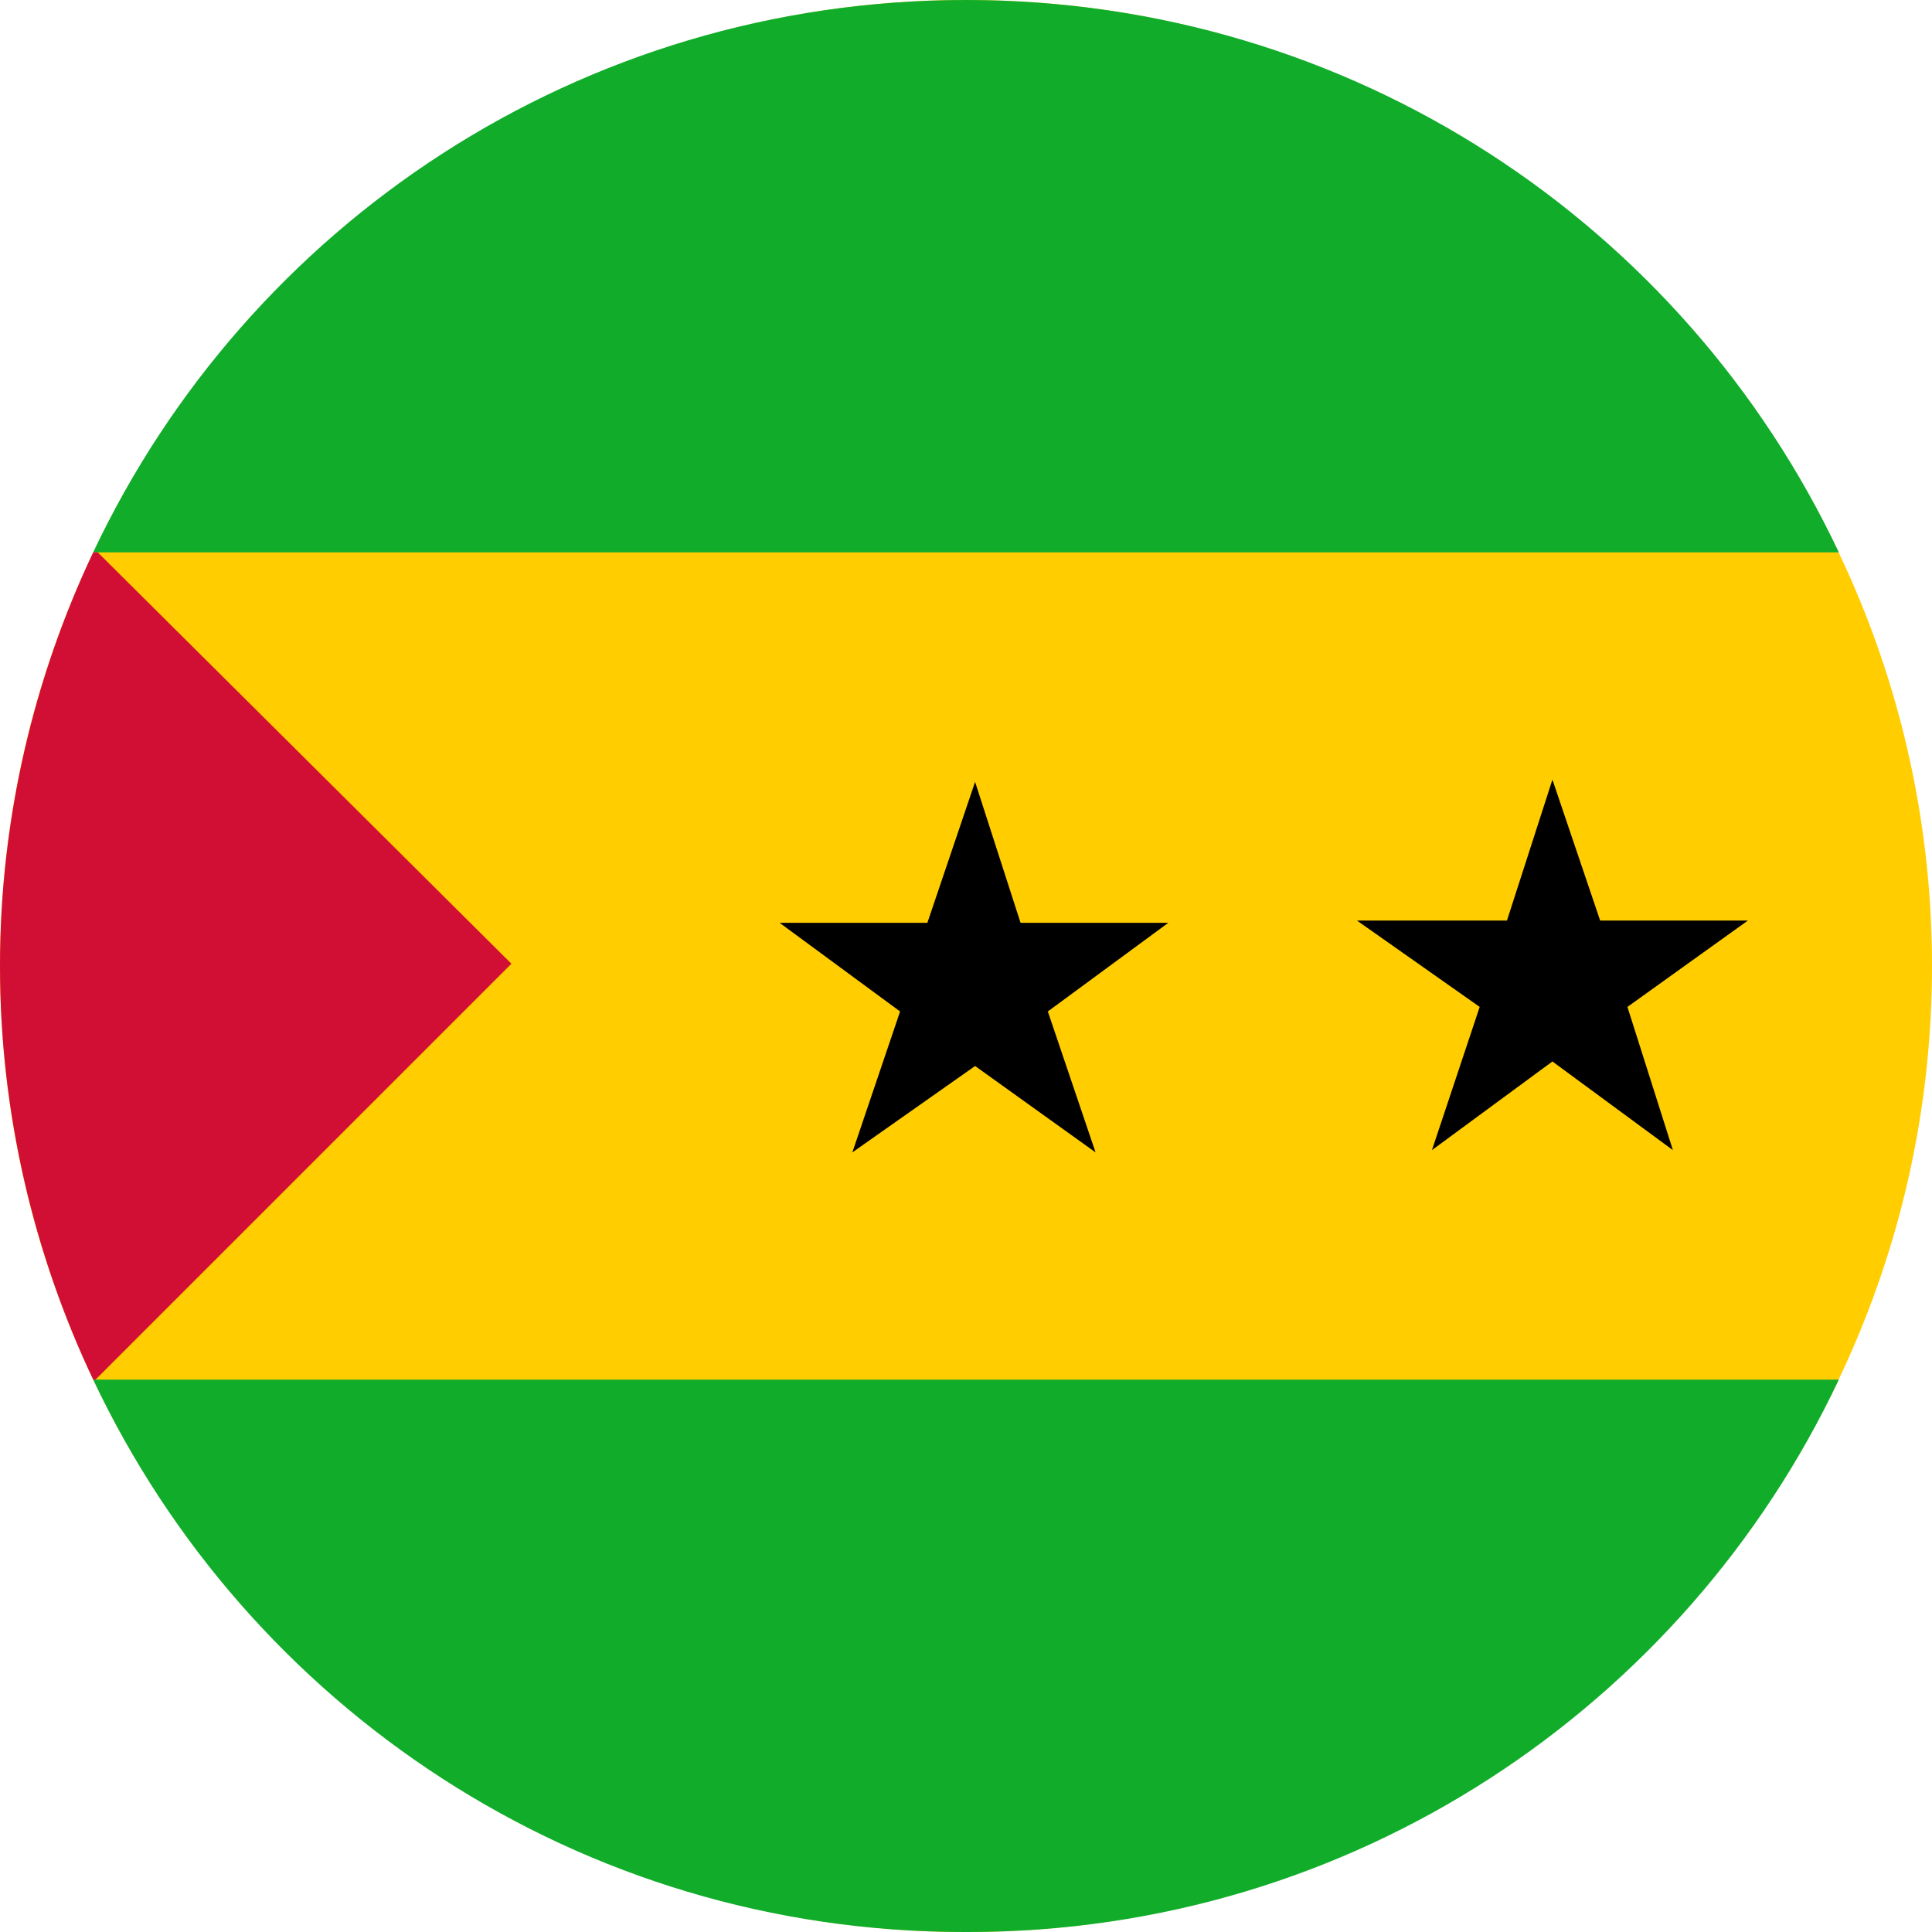
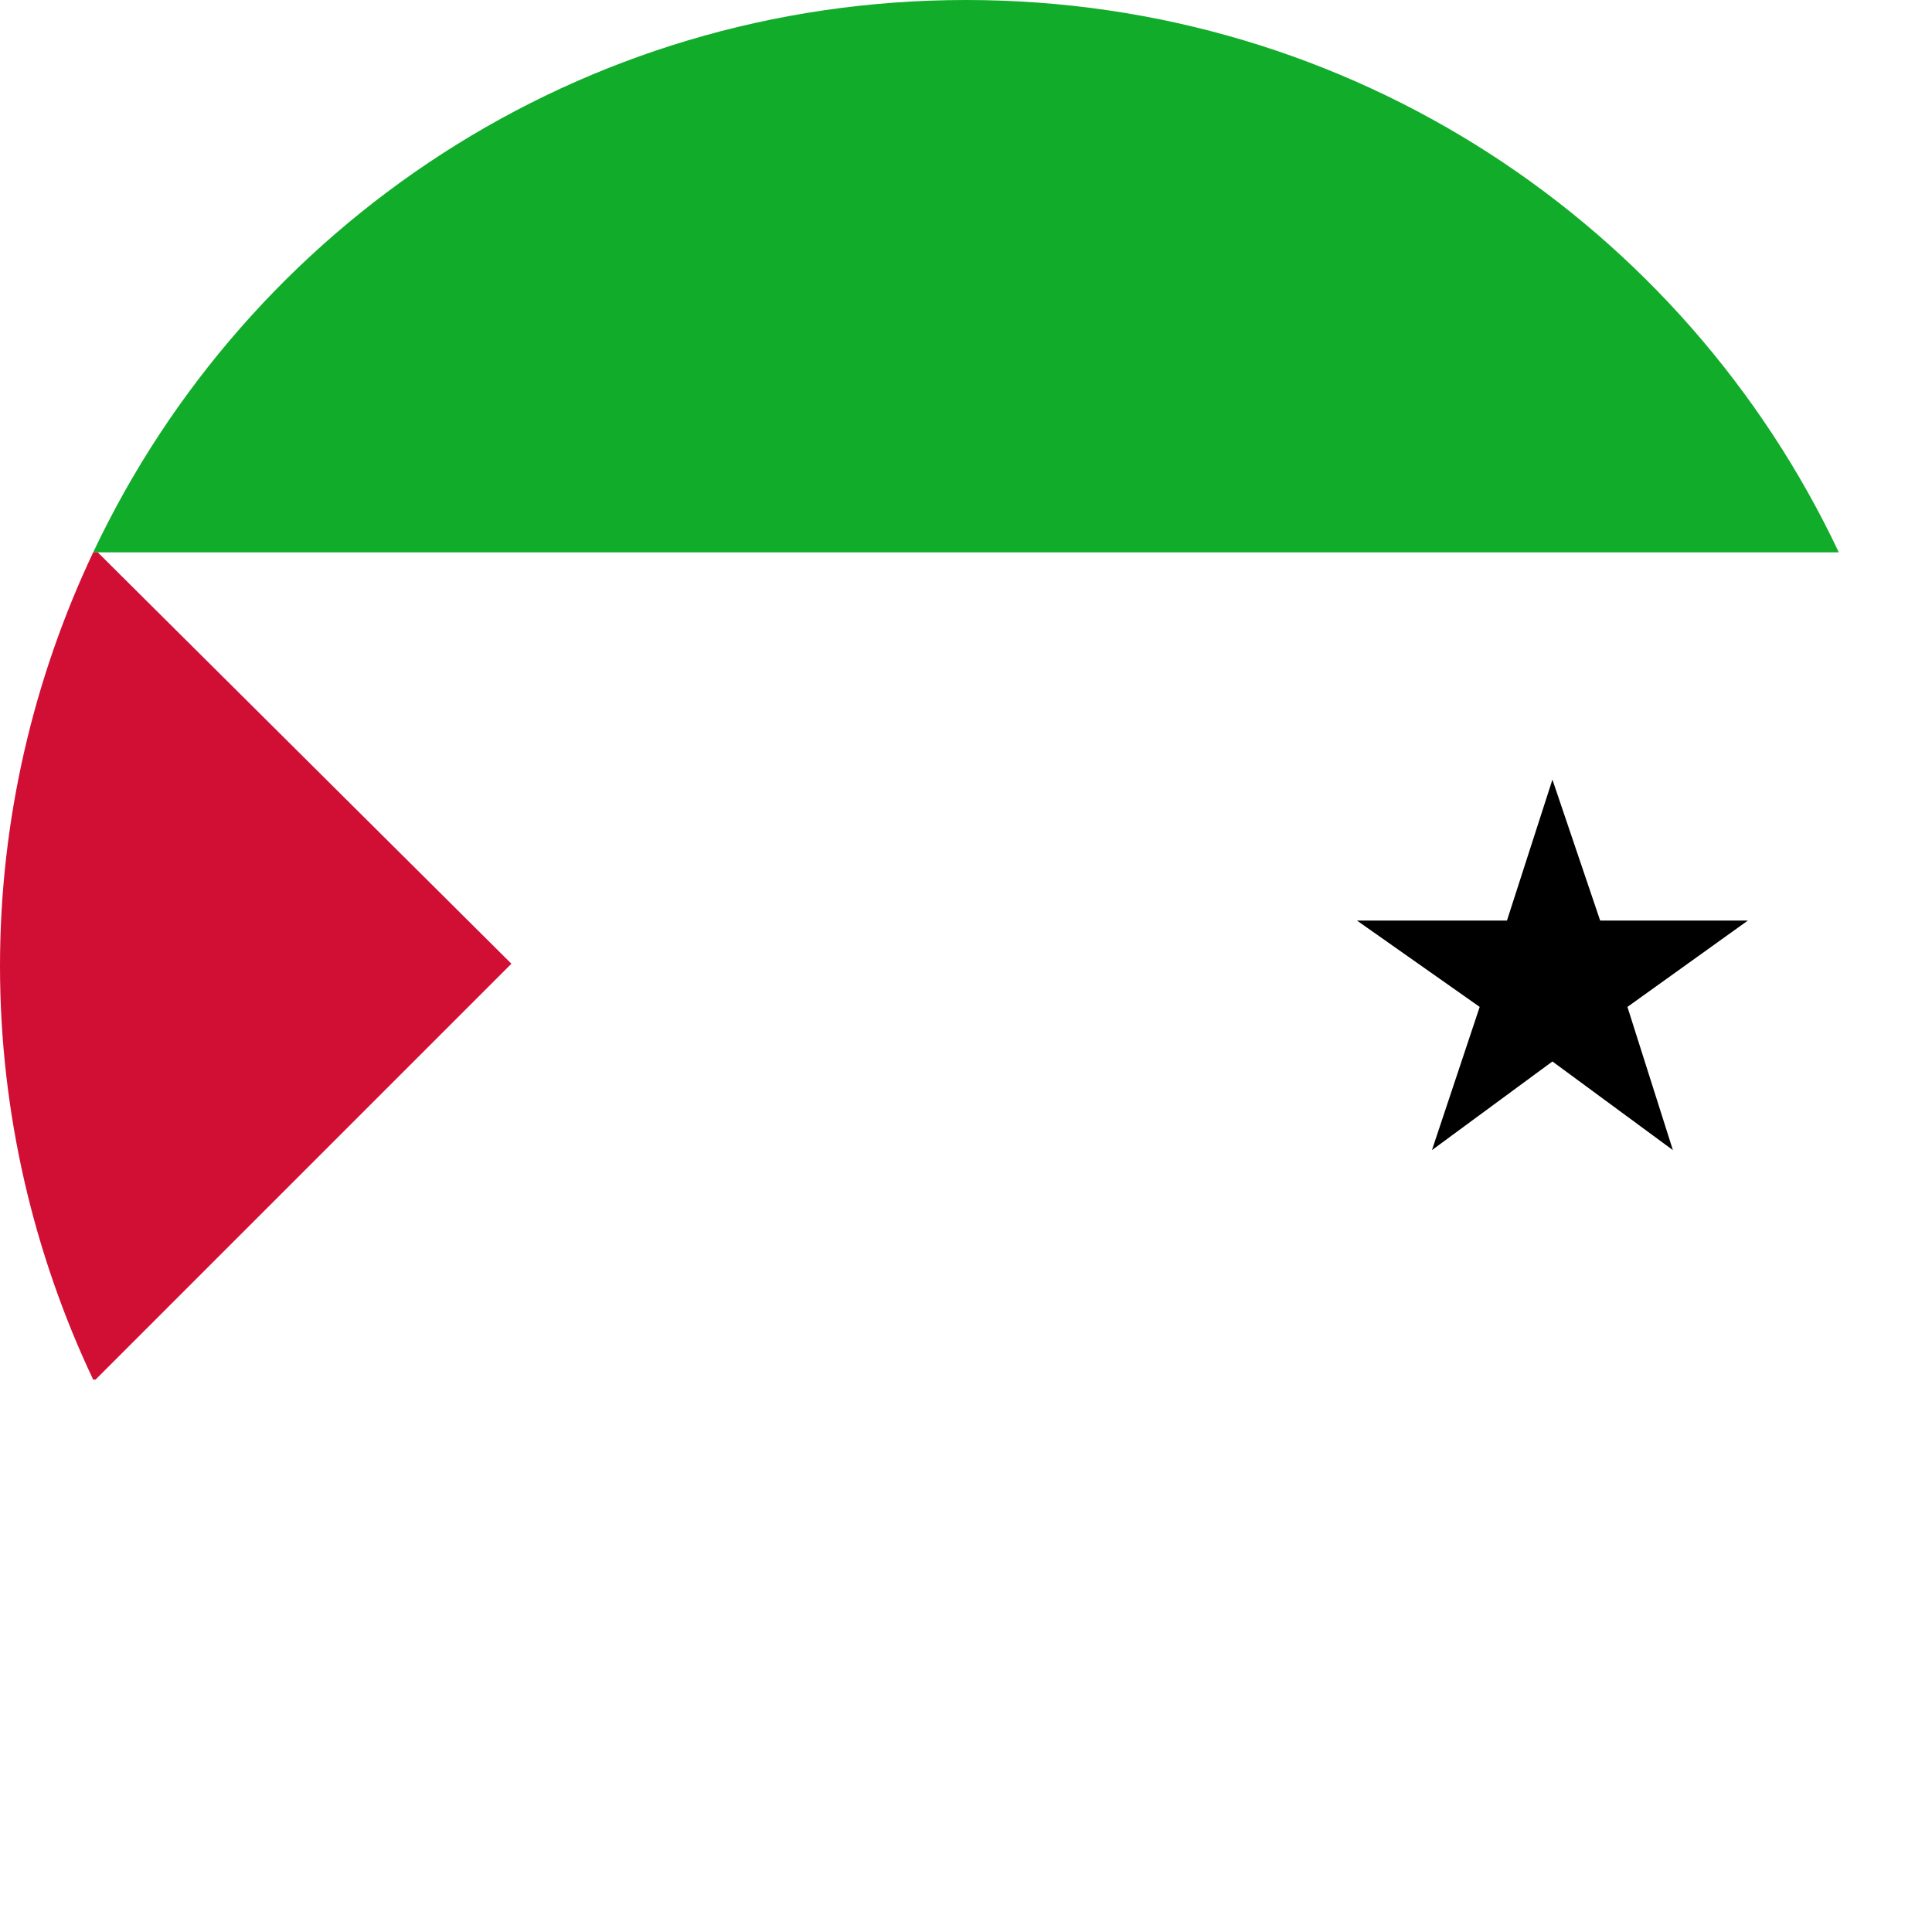
<svg xmlns="http://www.w3.org/2000/svg" version="1.1" id="Ebene_1" x="0px" y="0px" width="85px" height="85px" viewBox="0 0 85 85" style="enable-background:new 0 0 85 85;" xml:space="preserve">
  <style type="text/css">
	.st0{fill-rule:evenodd;clip-rule:evenodd;fill:#FFCD00;}
	.st1{fill-rule:evenodd;clip-rule:evenodd;fill:#11AC2A;}
	.st2{fill-rule:evenodd;clip-rule:evenodd;}
	.st3{fill-rule:evenodd;clip-rule:evenodd;fill:#D10F34;}
</style>
  <g>
-     <path class="st0" d="M42.5,85C65.9,85,85,65.9,85,42.5S65.9,0,42.5,0S0,19.1,0,42.5S19.1,85,42.5,85z" />
    <path class="st1" d="M80.9,24.3C74.1,9.9,59.5,0,42.5,0S10.9,9.9,4.1,24.3H80.9z" />
-     <path class="st1" d="M80.9,60.7H4.1C10.9,75.1,25.5,85,42.4,85h0.1h0.1C59.5,85,74.1,75.1,80.9,60.7z" />
-     <polygon class="st2" points="42.9,34.4 44.9,40.6 51.4,40.6 46.1,44.5 48.2,50.7 42.9,46.9 37.5,50.7 39.6,44.5 34.3,40.6    40.8,40.6  " />
    <polygon class="st2" points="68.3,34.3 70.4,40.5 76.9,40.5 71.6,44.3 73.6,50.6 68.3,46.7 63,50.6 65.1,44.3 59.7,40.5 66.3,40.5     " />
    <path class="st3" d="M22.5,42.4L4.3,24.3H4.1C1.5,29.8,0,36,0,42.5s1.5,12.7,4.1,18.2h0.1L22.5,42.4z" />
  </g>
</svg>